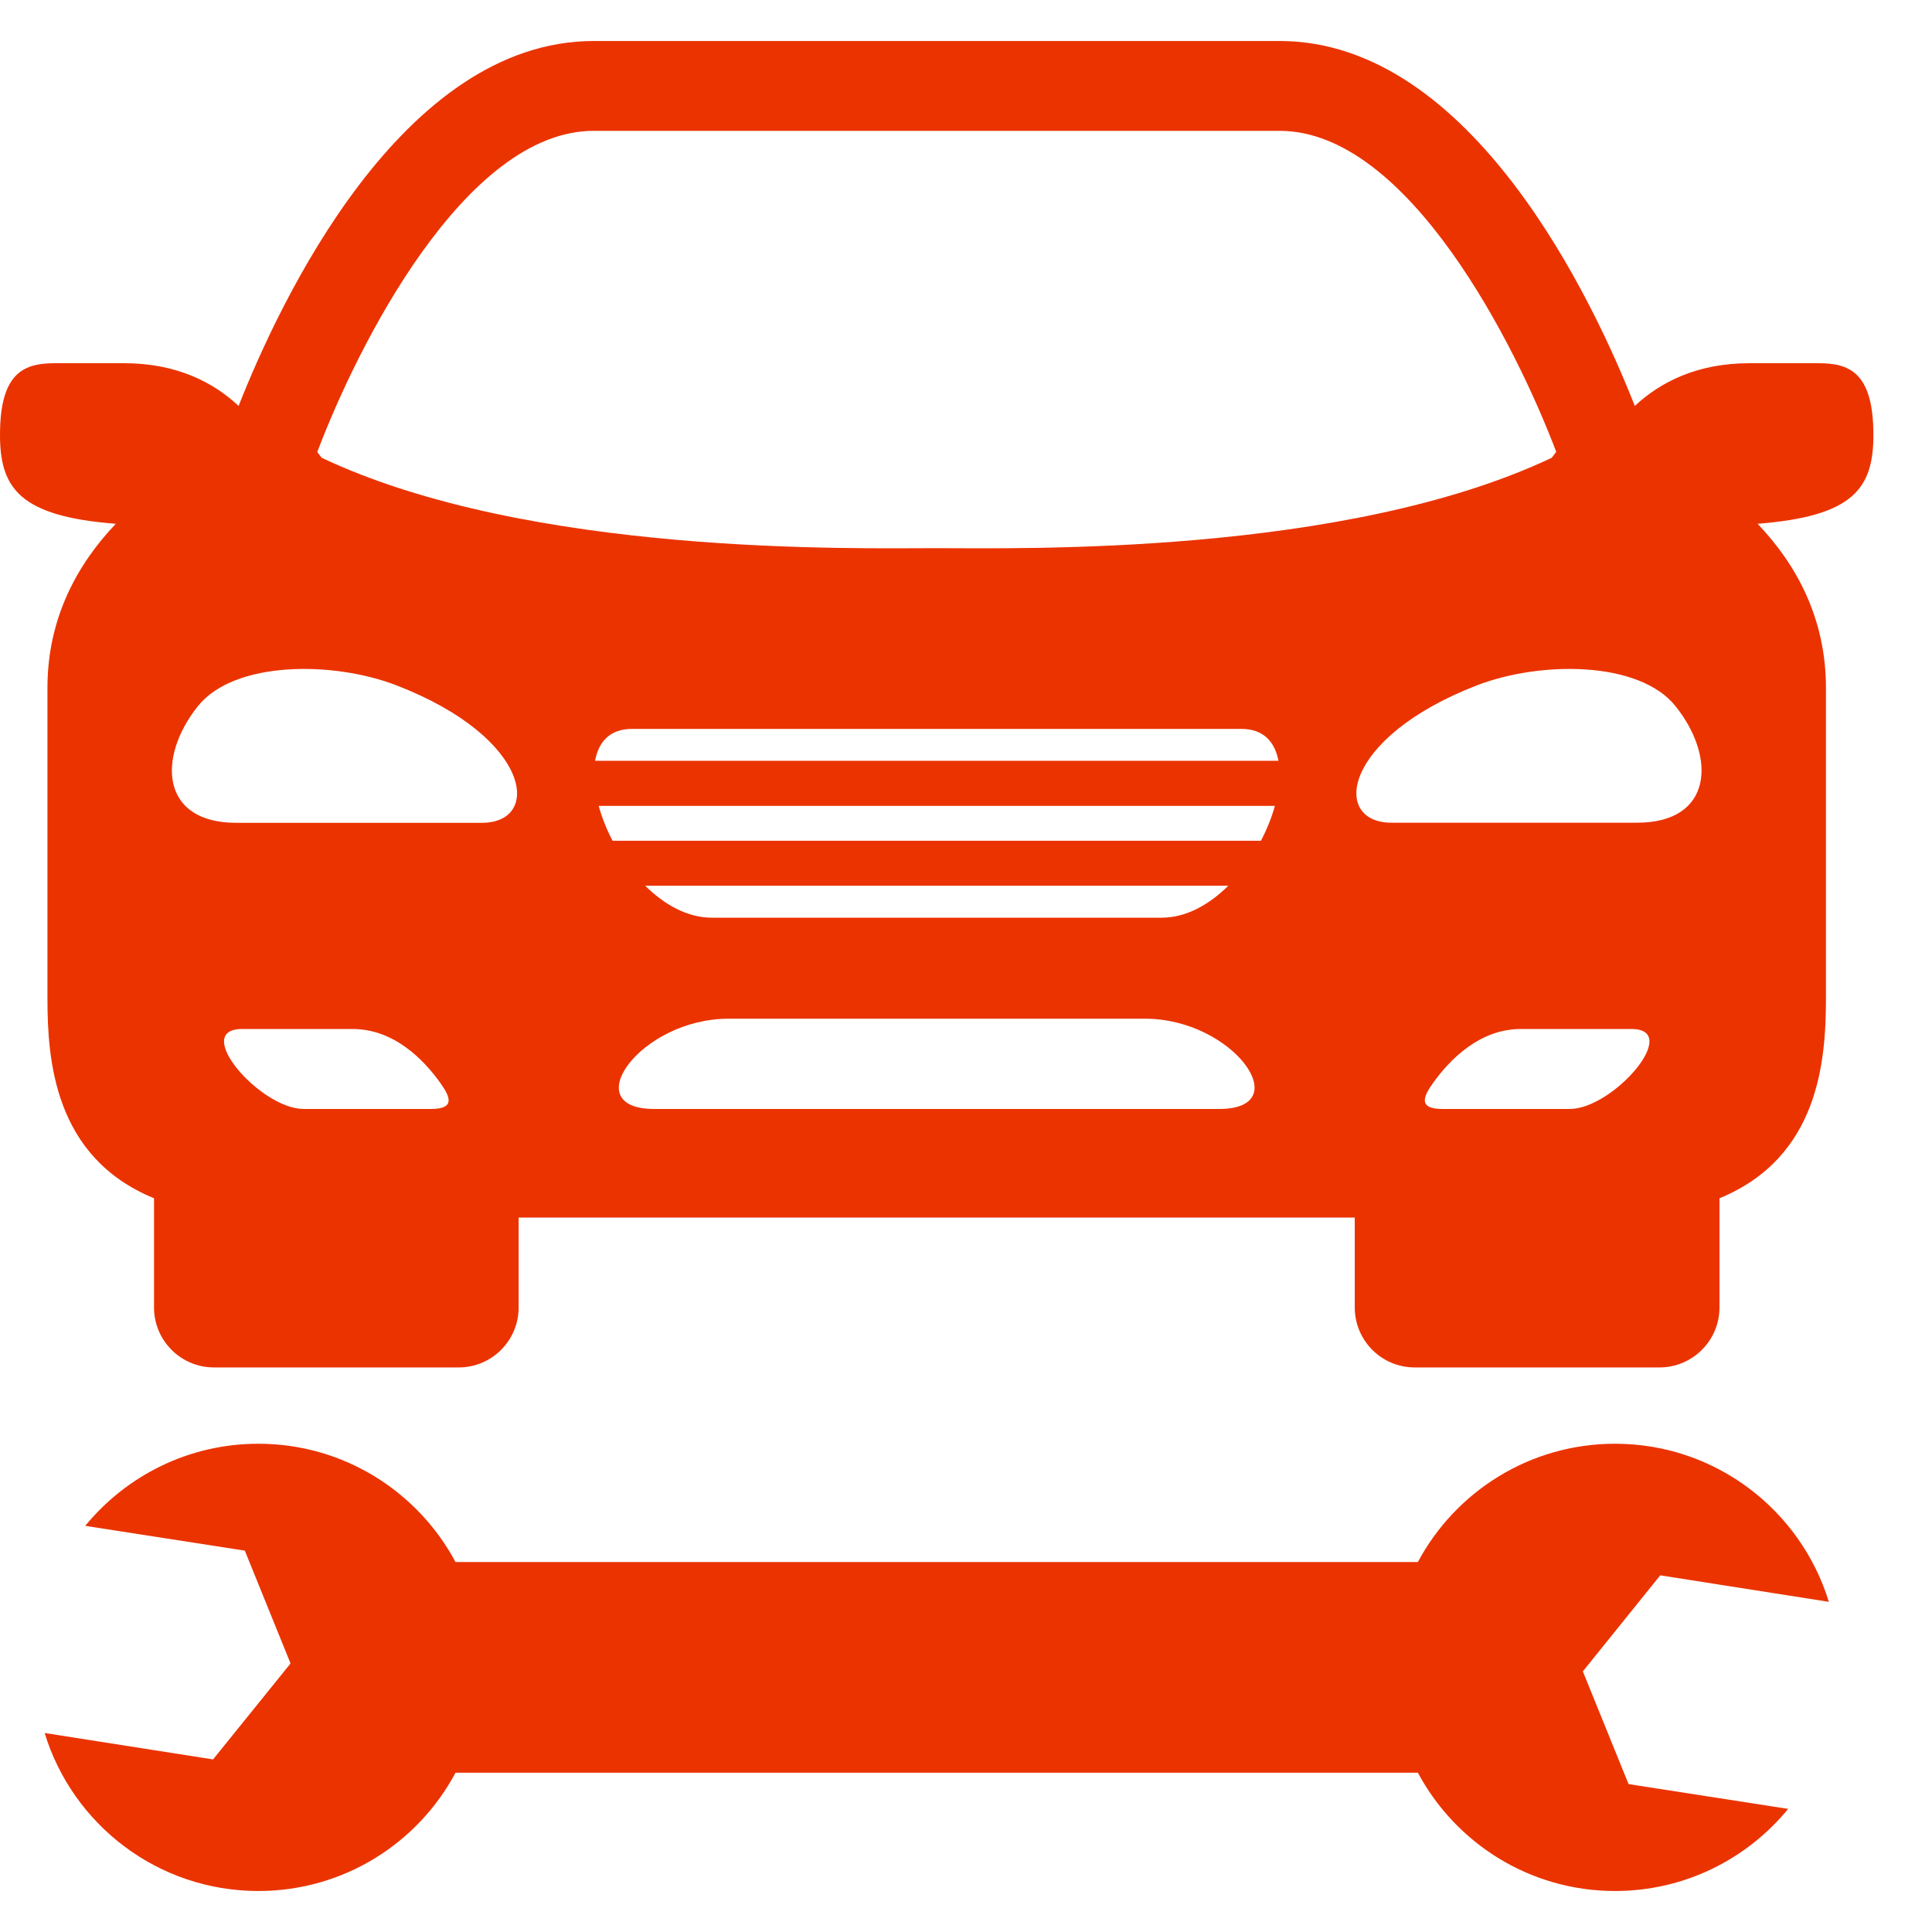
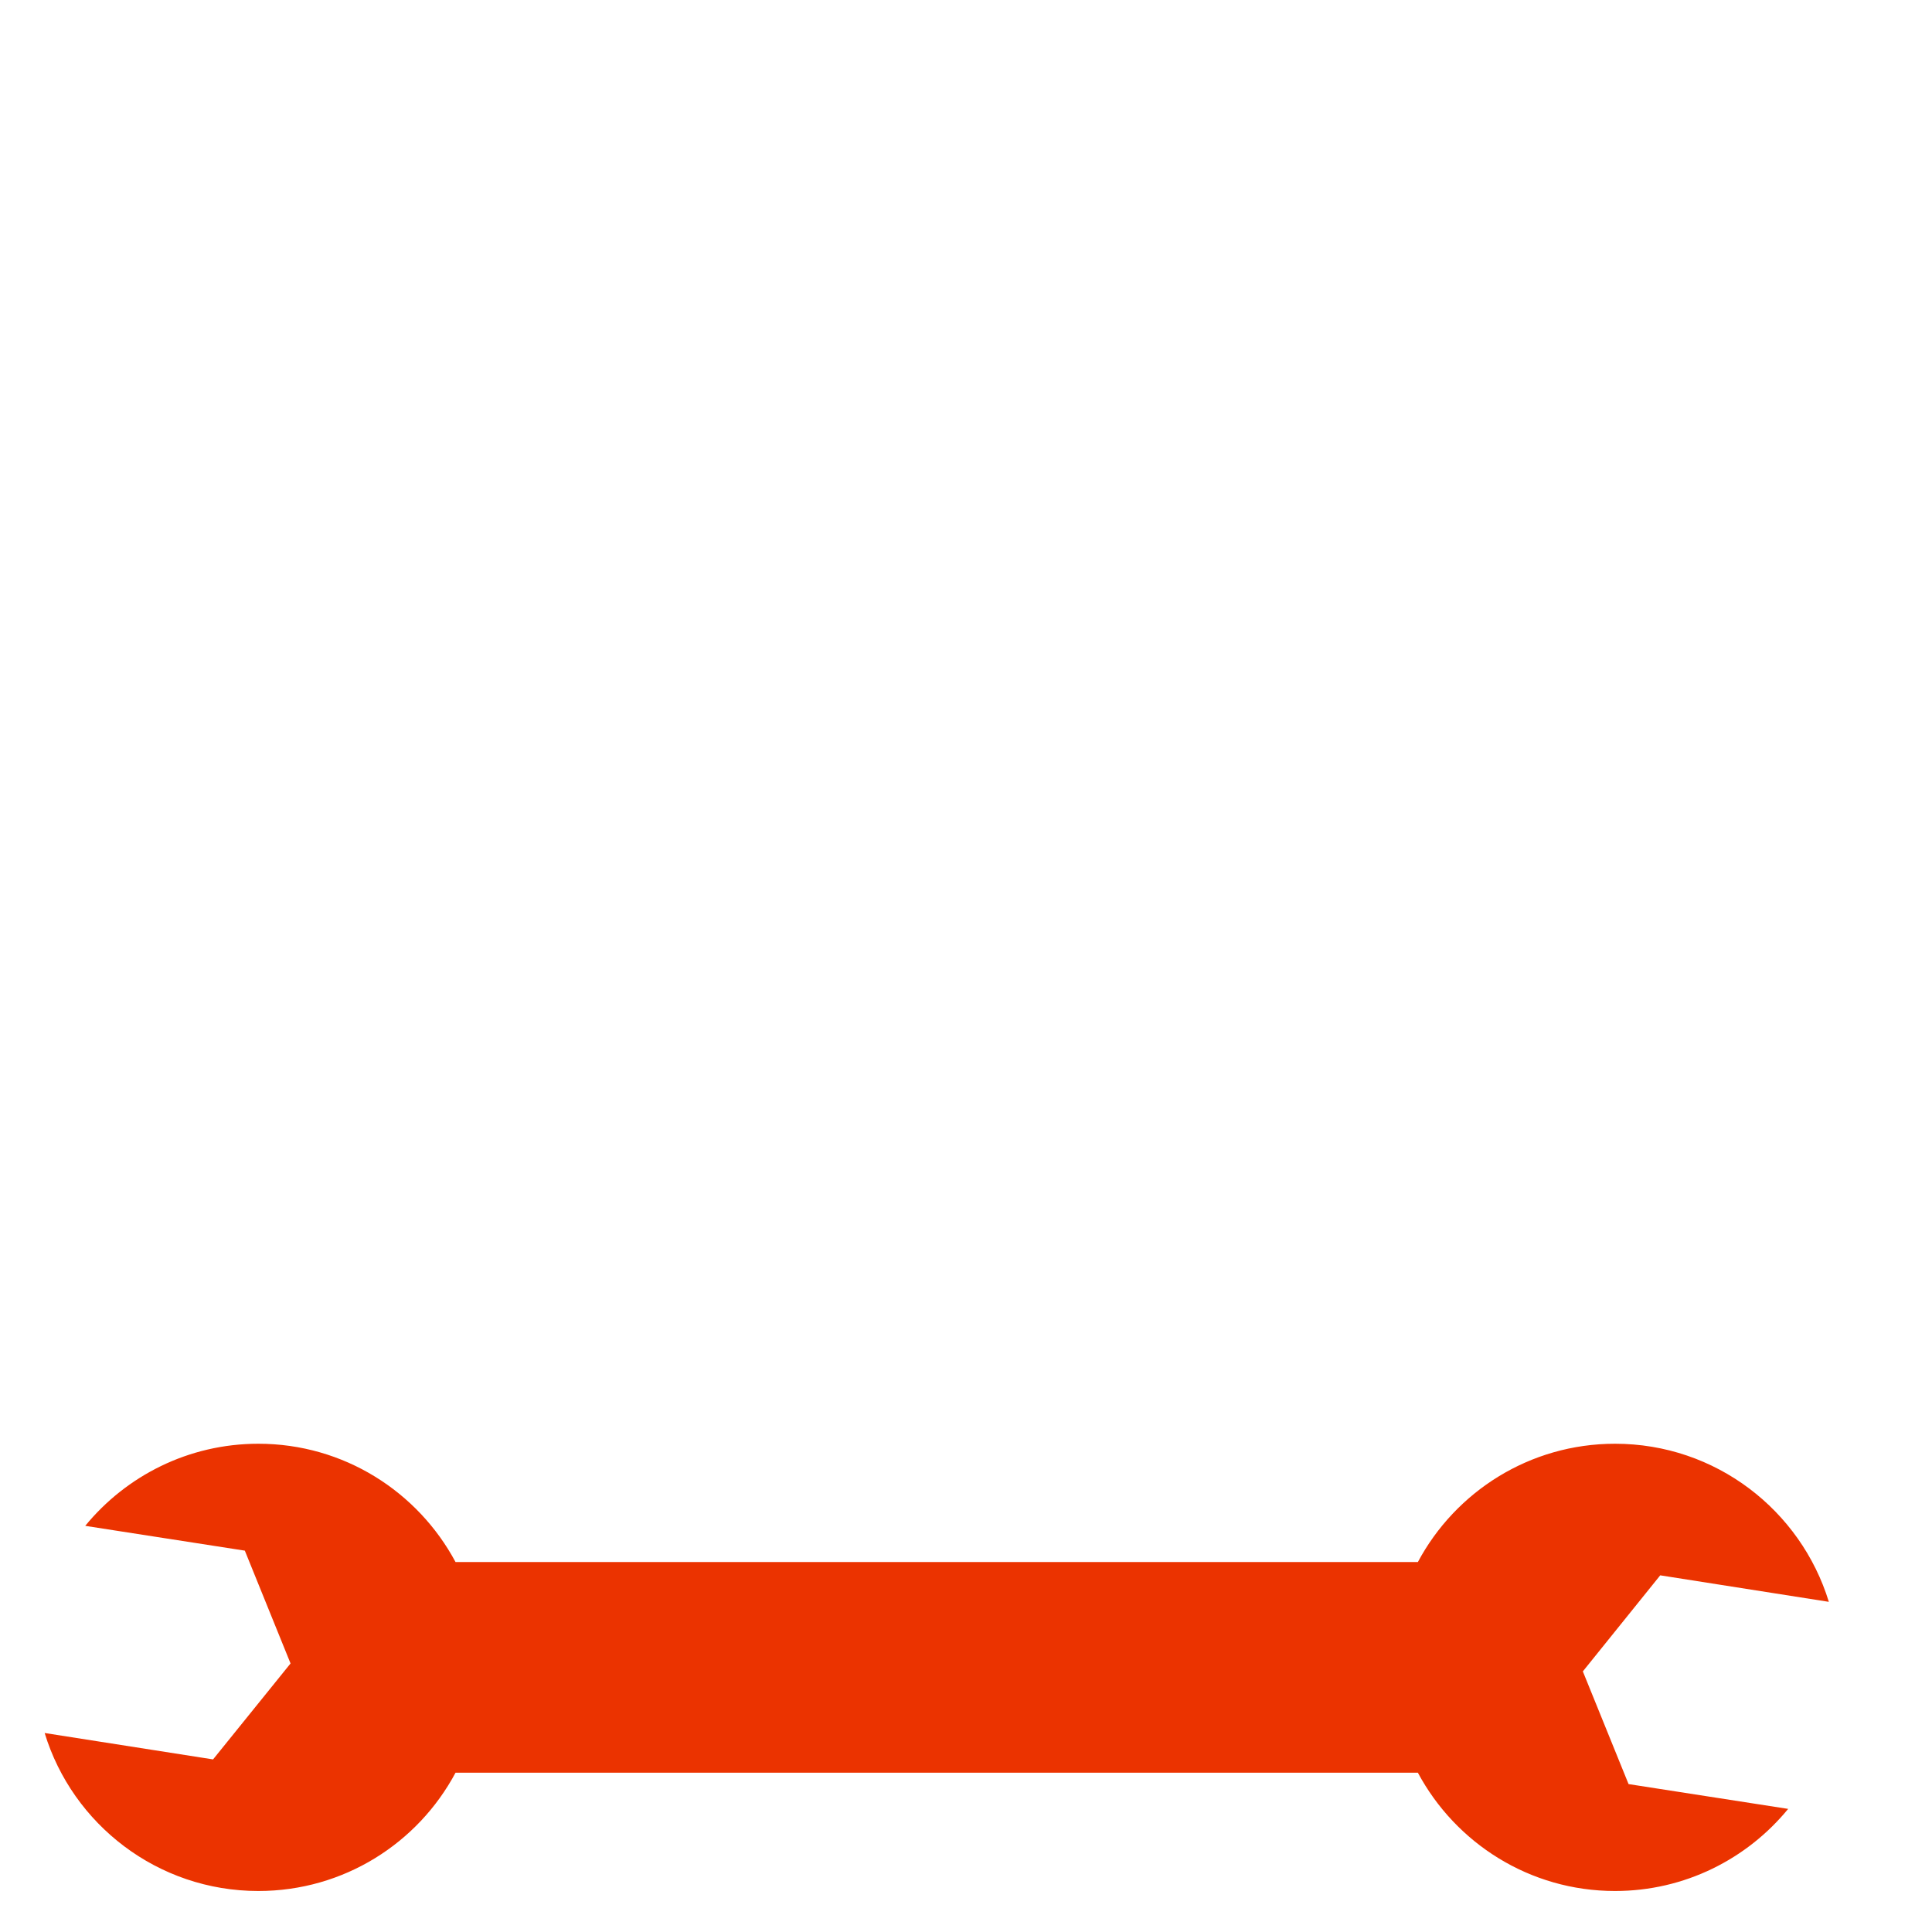
<svg xmlns="http://www.w3.org/2000/svg" width="18" height="18" viewBox="0 0 18 18" fill="none">
-   <path d="M17.454 4.052C17.454 3.462 17.223 3.384 16.941 3.384C16.658 3.384 16.299 3.384 16.299 3.384C15.81 3.384 15.468 3.561 15.231 3.782C14.852 2.818 13.716 0.382 11.922 0.382H5.532C3.739 0.382 2.603 2.818 2.223 3.782C1.987 3.561 1.645 3.384 1.156 3.384C1.156 3.384 0.797 3.384 0.514 3.384C0.231 3.384 0 3.462 0 4.052C0 4.551 0.187 4.811 1.079 4.88C0.725 5.252 0.442 5.753 0.442 6.41V9.296C0.442 9.873 0.502 10.781 1.435 11.164V12.181C1.435 12.49 1.685 12.74 1.993 12.74H4.274C4.582 12.74 4.832 12.49 4.832 12.181V11.344H8.727C8.727 11.344 10.73 11.344 12.622 11.344V12.181C12.622 12.49 12.872 12.74 13.18 12.74H15.461C15.769 12.74 16.02 12.49 16.02 12.181V11.164C16.952 10.781 17.012 9.873 17.012 9.296C17.012 8.552 17.012 8.179 17.012 6.41C17.012 5.753 16.73 5.252 16.375 4.88C17.268 4.81 17.454 4.551 17.454 4.052ZM15.611 6.58C15.995 7.06 15.954 7.665 15.254 7.665C14.646 7.665 13.526 7.665 12.964 7.665C12.404 7.665 12.498 6.875 13.758 6.386C14.35 6.157 15.273 6.155 15.611 6.58ZM13.352 10.089C13.507 9.873 13.784 9.587 14.169 9.587H15.2C15.675 9.587 15.03 10.332 14.625 10.332C14.343 10.332 13.764 10.332 13.44 10.332C13.214 10.332 13.256 10.223 13.352 10.089ZM5.532 1.219H11.922C13.121 1.219 14.126 3.224 14.499 4.21C14.485 4.229 14.471 4.246 14.457 4.265C12.523 5.181 9.494 5.107 8.728 5.107C7.962 5.107 4.933 5.181 2.997 4.265C2.984 4.247 2.969 4.23 2.956 4.211C3.329 3.224 4.333 1.219 5.532 1.219ZM3.696 6.386C4.957 6.875 5.05 7.666 4.49 7.666C3.929 7.666 2.808 7.666 2.2 7.666C1.499 7.666 1.46 7.061 1.843 6.58C2.182 6.155 3.104 6.157 3.696 6.386ZM2.255 9.587H3.285C3.671 9.587 3.948 9.873 4.102 10.089C4.198 10.223 4.241 10.332 4.015 10.332C3.691 10.332 3.112 10.332 2.83 10.332C2.424 10.332 1.78 9.587 2.255 9.587ZM11.358 10.332C10.626 10.332 8.727 10.332 8.727 10.332C8.727 10.332 6.829 10.332 6.095 10.332C5.362 10.332 5.967 9.491 6.787 9.491H8.728C8.728 9.491 9.849 9.491 10.669 9.491C11.488 9.491 12.092 10.332 11.358 10.332ZM6.011 8.252H11.444C11.266 8.428 11.052 8.55 10.822 8.55C9.938 8.55 8.727 8.55 8.727 8.55C8.727 8.55 7.517 8.55 6.633 8.55C6.403 8.55 6.189 8.428 6.011 8.252ZM11.748 7.833H5.707C5.651 7.726 5.607 7.616 5.578 7.508H11.878C11.848 7.616 11.804 7.726 11.748 7.833ZM5.544 7.088C5.576 6.913 5.681 6.791 5.888 6.791H8.727C8.727 6.791 10.775 6.791 11.566 6.791C11.773 6.791 11.878 6.913 11.911 7.088H5.544Z" fill="#EB3300" />
  <path d="M14.747 15.572L15.468 14.677L17.039 14.924C16.777 14.071 15.985 13.451 15.047 13.451C14.251 13.451 13.56 13.898 13.21 14.553H4.244C3.893 13.898 3.203 13.451 2.407 13.451C1.757 13.451 1.176 13.75 0.794 14.216C1.224 14.283 2.265 14.445 2.281 14.447L2.707 15.498L1.985 16.392L0.416 16.146C0.676 16.998 1.469 17.618 2.407 17.618C3.203 17.618 3.894 17.172 4.244 16.516H13.21C13.561 17.171 14.251 17.618 15.047 17.618C15.696 17.618 16.277 17.32 16.66 16.853C16.23 16.786 15.189 16.624 15.173 16.622L14.747 15.572Z" fill="#EB3300" />
</svg>